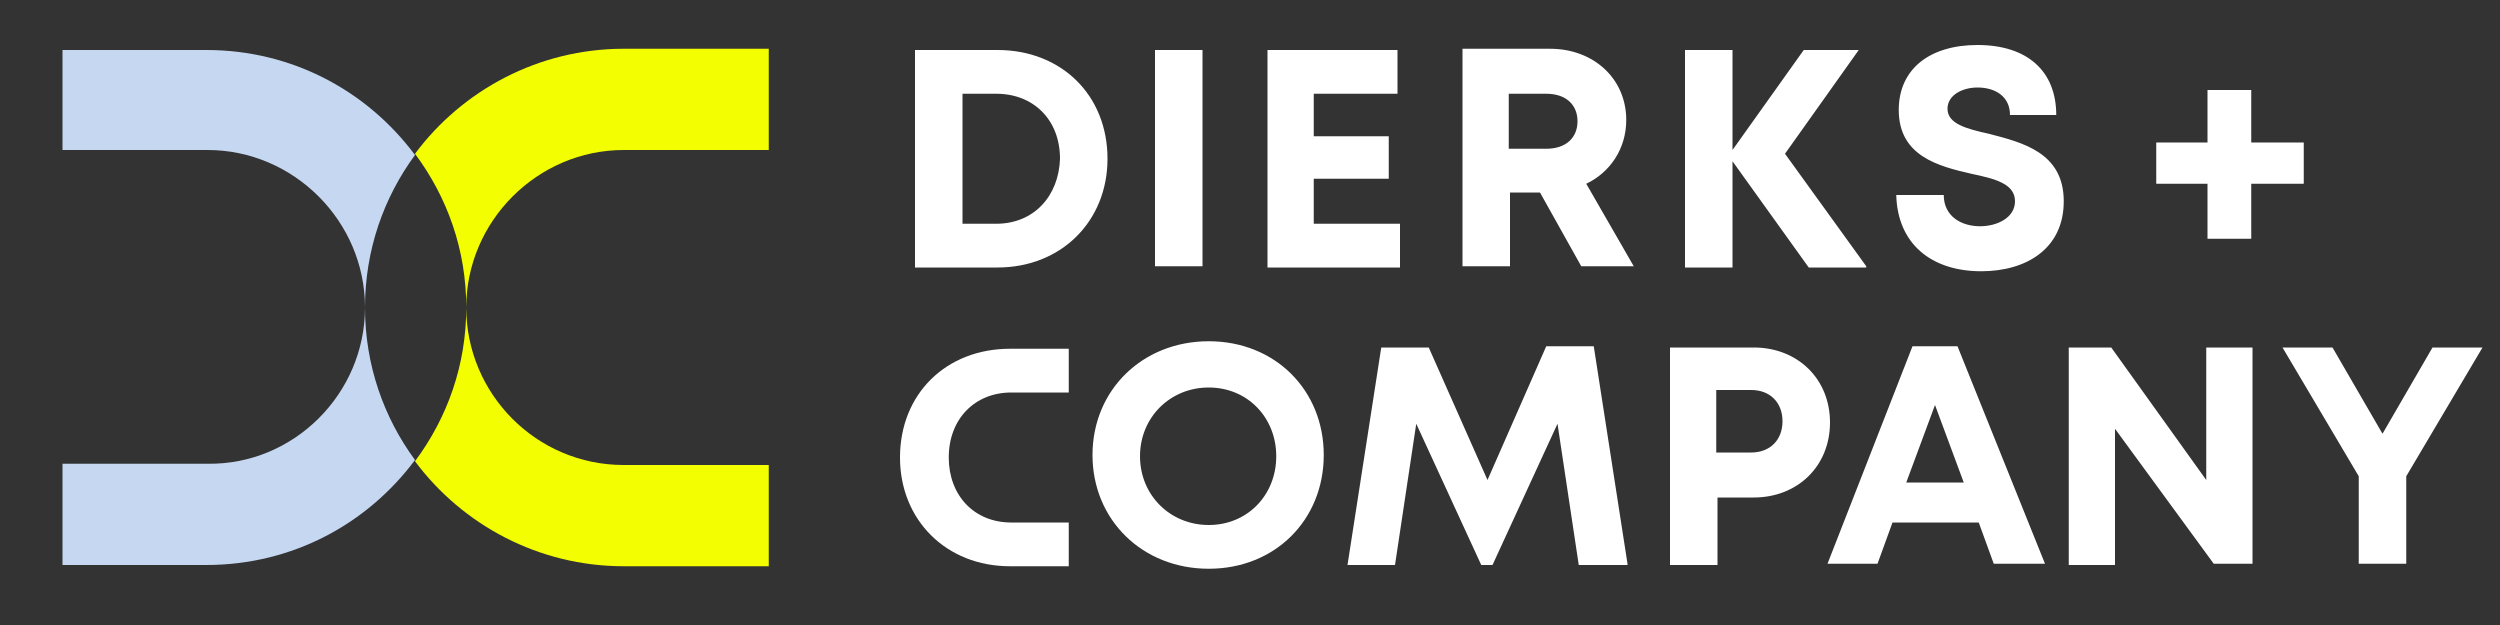
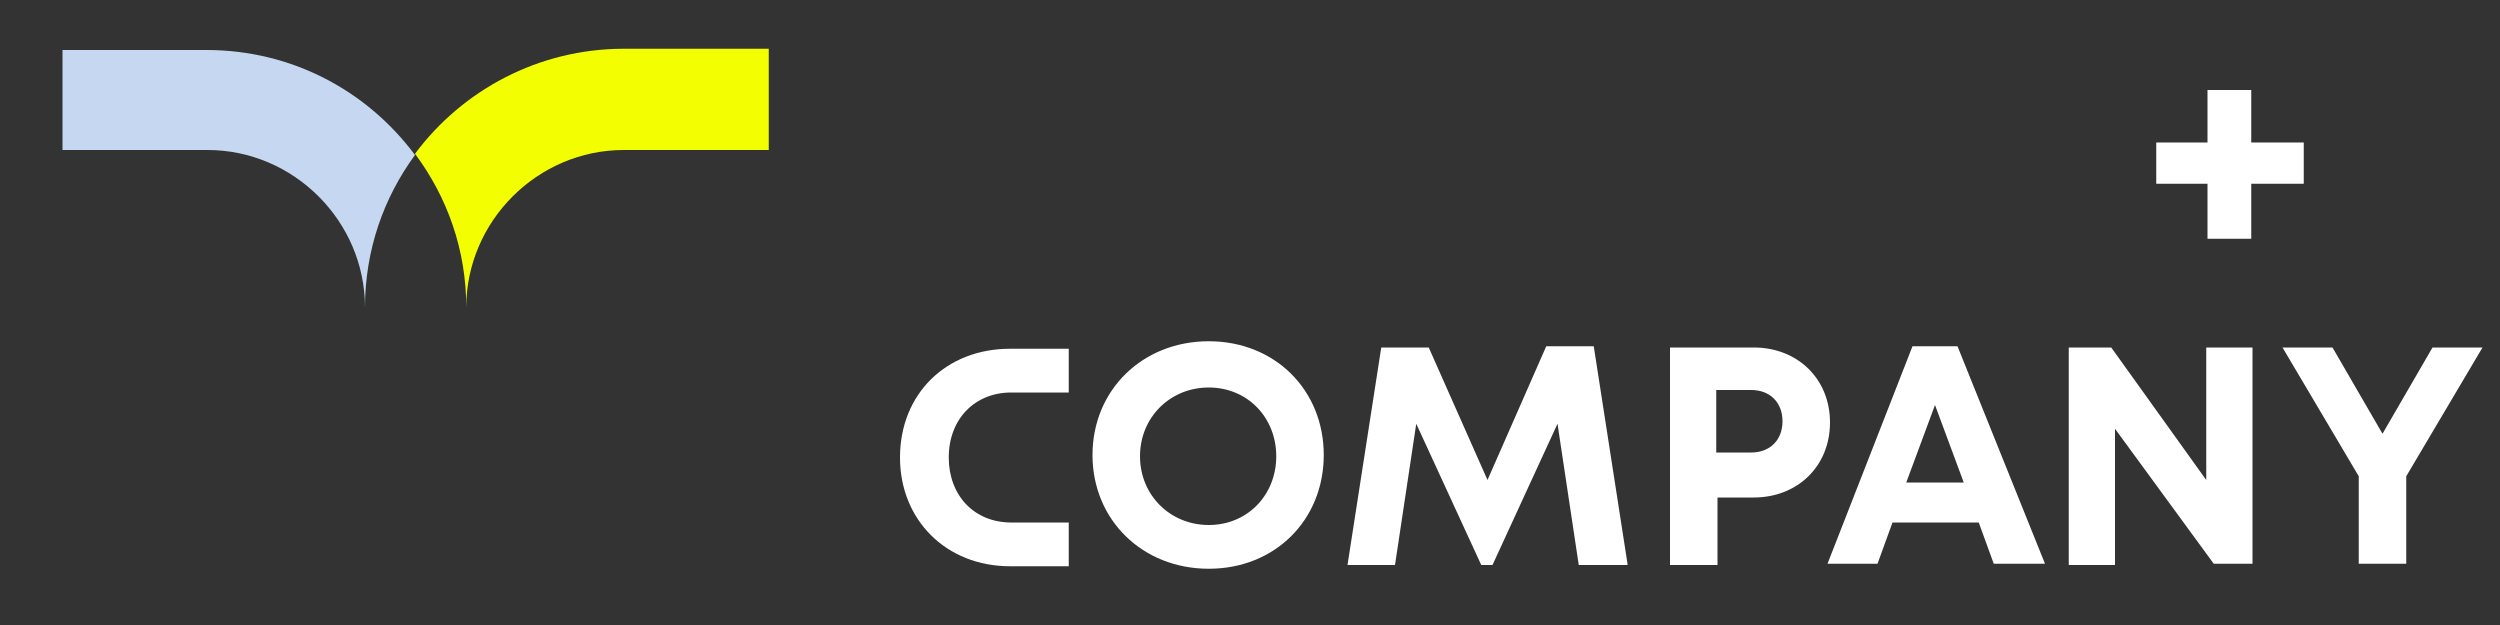
<svg xmlns="http://www.w3.org/2000/svg" version="1.1" id="Ebene_1" x="0px" y="0px" viewBox="0 0 200 50" enable-background="new 0 0 200 50" xml:space="preserve">
  <rect x="0" y="0" width="200" height="50" fill="#333333" stroke="none" />
  <g>
    <path fill="#FFFFFF" d="M198.6,27.8h-4l-4,6.9l-4-6.9h-4l6.1,10.3v7h3.8v-7L198.6,27.8z M176.5,27.8v10.6l-7.6-10.6h-3.4v17.4h3.7   V34.3l7.9,10.8h3.1V27.8H176.5z M154.8,32.4l2.3,6.2h-4.6L154.8,32.4z M159.5,45.1h4.1l-7-17.4H153l-6.8,17.4h4l1.2-3.3h6.9   L159.5,45.1z M140.1,36.2h-2.8v-5h2.8c1.5,0,2.5,1,2.5,2.5S141.6,36.2,140.1,36.2 M140.3,27.8h-6.7v17.4h3.8v-5.4h2.9   c3.5,0,6.1-2.5,6.1-6C146.4,30.3,143.8,27.8,140.3,27.8 M130.2,45.1l-2.7-17.4h-3.8L119,38.4l-4.7-10.6h-3.8l-2.7,17.4h3.8   l1.7-11.3l5.2,11.3h0.9l5.2-11.3l1.7,11.3H130.2z M96.7,42c-3.1,0-5.5-2.4-5.5-5.5c0-3.1,2.4-5.5,5.5-5.5c3.1,0,5.4,2.4,5.4,5.5   S99.8,42,96.7,42 M96.7,45.5c5.3,0,9.2-3.9,9.2-9.1s-3.9-9.1-9.2-9.1c-5.3,0-9.3,3.9-9.3,9.1C87.4,41.6,91.4,45.5,96.7,45.5z" />
    <path fill="#FFFFFF" d="M85.5,27.9h-4.7c-5.1,0-8.8,3.6-8.8,8.7c0,5,3.7,8.7,8.8,8.7h4.7v-3.5h-4.6c-3,0-5-2.2-5-5.2   c0-3.1,2.1-5.2,5-5.2h4.6V27.9z" />
-     <path fill="#FFFFFF" d="M158.5,21.7c3.6,0,6.6-1.8,6.6-5.6c0-3.9-3.3-4.7-6-5.4c-1.8-0.4-3.3-0.8-3.3-2c0-1.1,1.2-1.7,2.4-1.7   c1.4,0,2.6,0.7,2.6,2.2h3.7c0-3.5-2.3-5.6-6.3-5.6c-3.8,0-6.3,1.9-6.3,5.2c0,3.7,3.2,4.5,5.8,5.1c1.9,0.4,3.5,0.8,3.5,2.2   c0,1.3-1.4,2-2.8,2c-1.5,0-2.9-0.8-2.9-2.5h-3.8C151.8,19.5,154.5,21.7,158.5,21.7 M149.3,21.3l-6.5-9l5.9-8.3h-4.4l-5.7,8V4h-3.8   v17.4h3.8v-8.5l6.1,8.5H149.3z M120.7,7.5h3c1.6,0,2.5,0.9,2.5,2.2c0,1.3-0.9,2.2-2.5,2.2h-3V7.5z M126.5,21.3h4.2l-3.8-6.6   c1.9-0.9,3.2-2.8,3.2-5.1c0-3.3-2.6-5.7-6.1-5.7h-7v17.4h3.8v-5.9h2.4L126.5,21.3z M105.1,17.9v-3.6h6v-3.4h-6V7.5h6.7V4h-10.4   v17.4H112v-3.5H105.1z M92.4,21.3h3.8V4h-3.8V21.3z M79.7,17.9H77V7.5h2.7c3,0,5.1,2.1,5.1,5.2C84.7,15.7,82.7,17.9,79.7,17.9    M79.8,4h-6.6v17.4h6.6c5.1,0,8.8-3.7,8.8-8.7C88.6,7.6,84.9,4,79.8,4" />
  </g>
  <polygon fill="#FFFFFF" points="184.3,11.4 180.1,11.4 180.1,7.2 176.6,7.2 176.6,11.4 172.5,11.4 172.5,14.7 176.6,14.7   176.6,19.1 180.1,19.1 180.1,14.7 184.3,14.7 " />
  <g>
    <path fill="#F3FF00" d="M37.3,24.6C37.3,17.7,43,12,49.9,12l11.6,0V3.9H49.9c-6.8,0-12.9,3.3-16.7,8.4C35.8,15.8,37.3,20,37.3,24.6   " />
-     <path fill="#F3FF00" d="M37.3,24.6c0,6.9,5.6,12.6,12.6,12.6l11.6,0v8.1H49.9c-6.8,0-12.9-3.3-16.7-8.4   C35.8,33.4,37.3,29.2,37.3,24.6" />
    <path fill="#C6D8F1" d="M29.2,24.6c0-4.6,1.5-8.8,4-12.2c-3.8-5.1-9.8-8.4-16.7-8.4H5V12l11.6,0C23.5,12,29.2,17.7,29.2,24.6" />
-     <path fill="#C6D8F1" d="M29.2,24.6c0,4.6,1.5,8.8,4,12.2c-3.8,5.1-9.8,8.4-16.7,8.4H5v-8.1l11.6,0C23.5,37.2,29.2,31.5,29.2,24.6" />
  </g>
</svg>